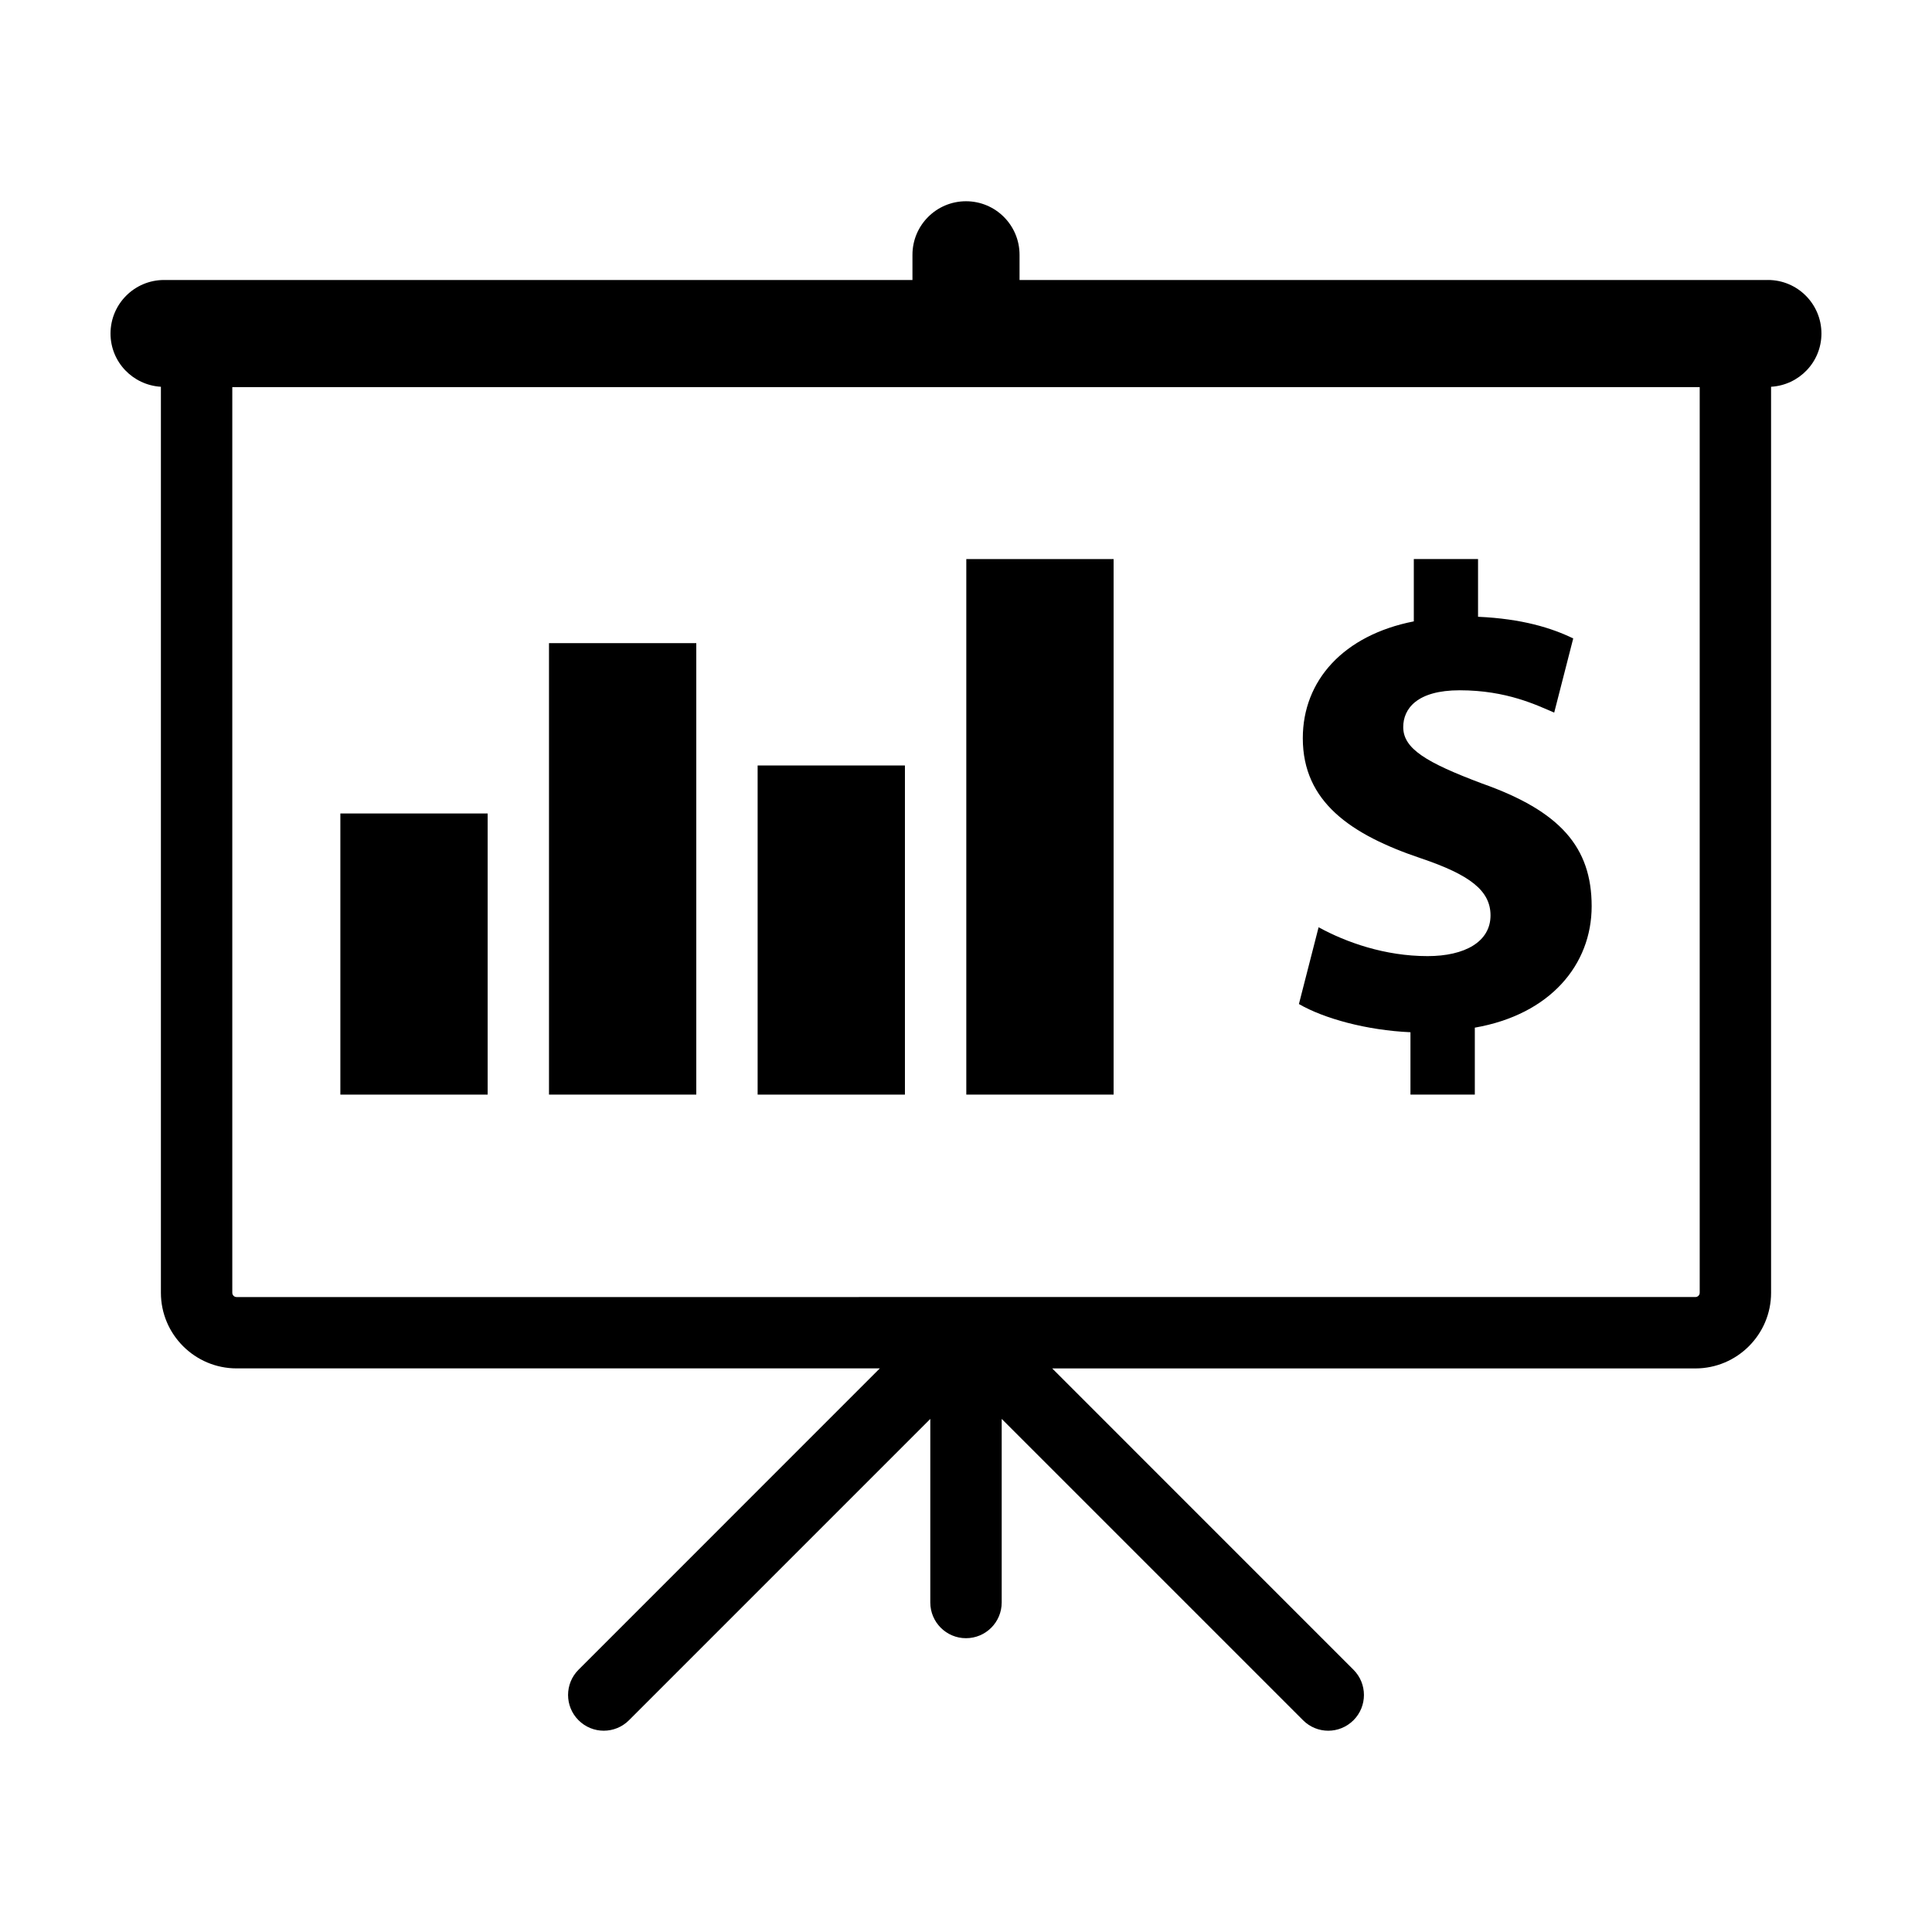
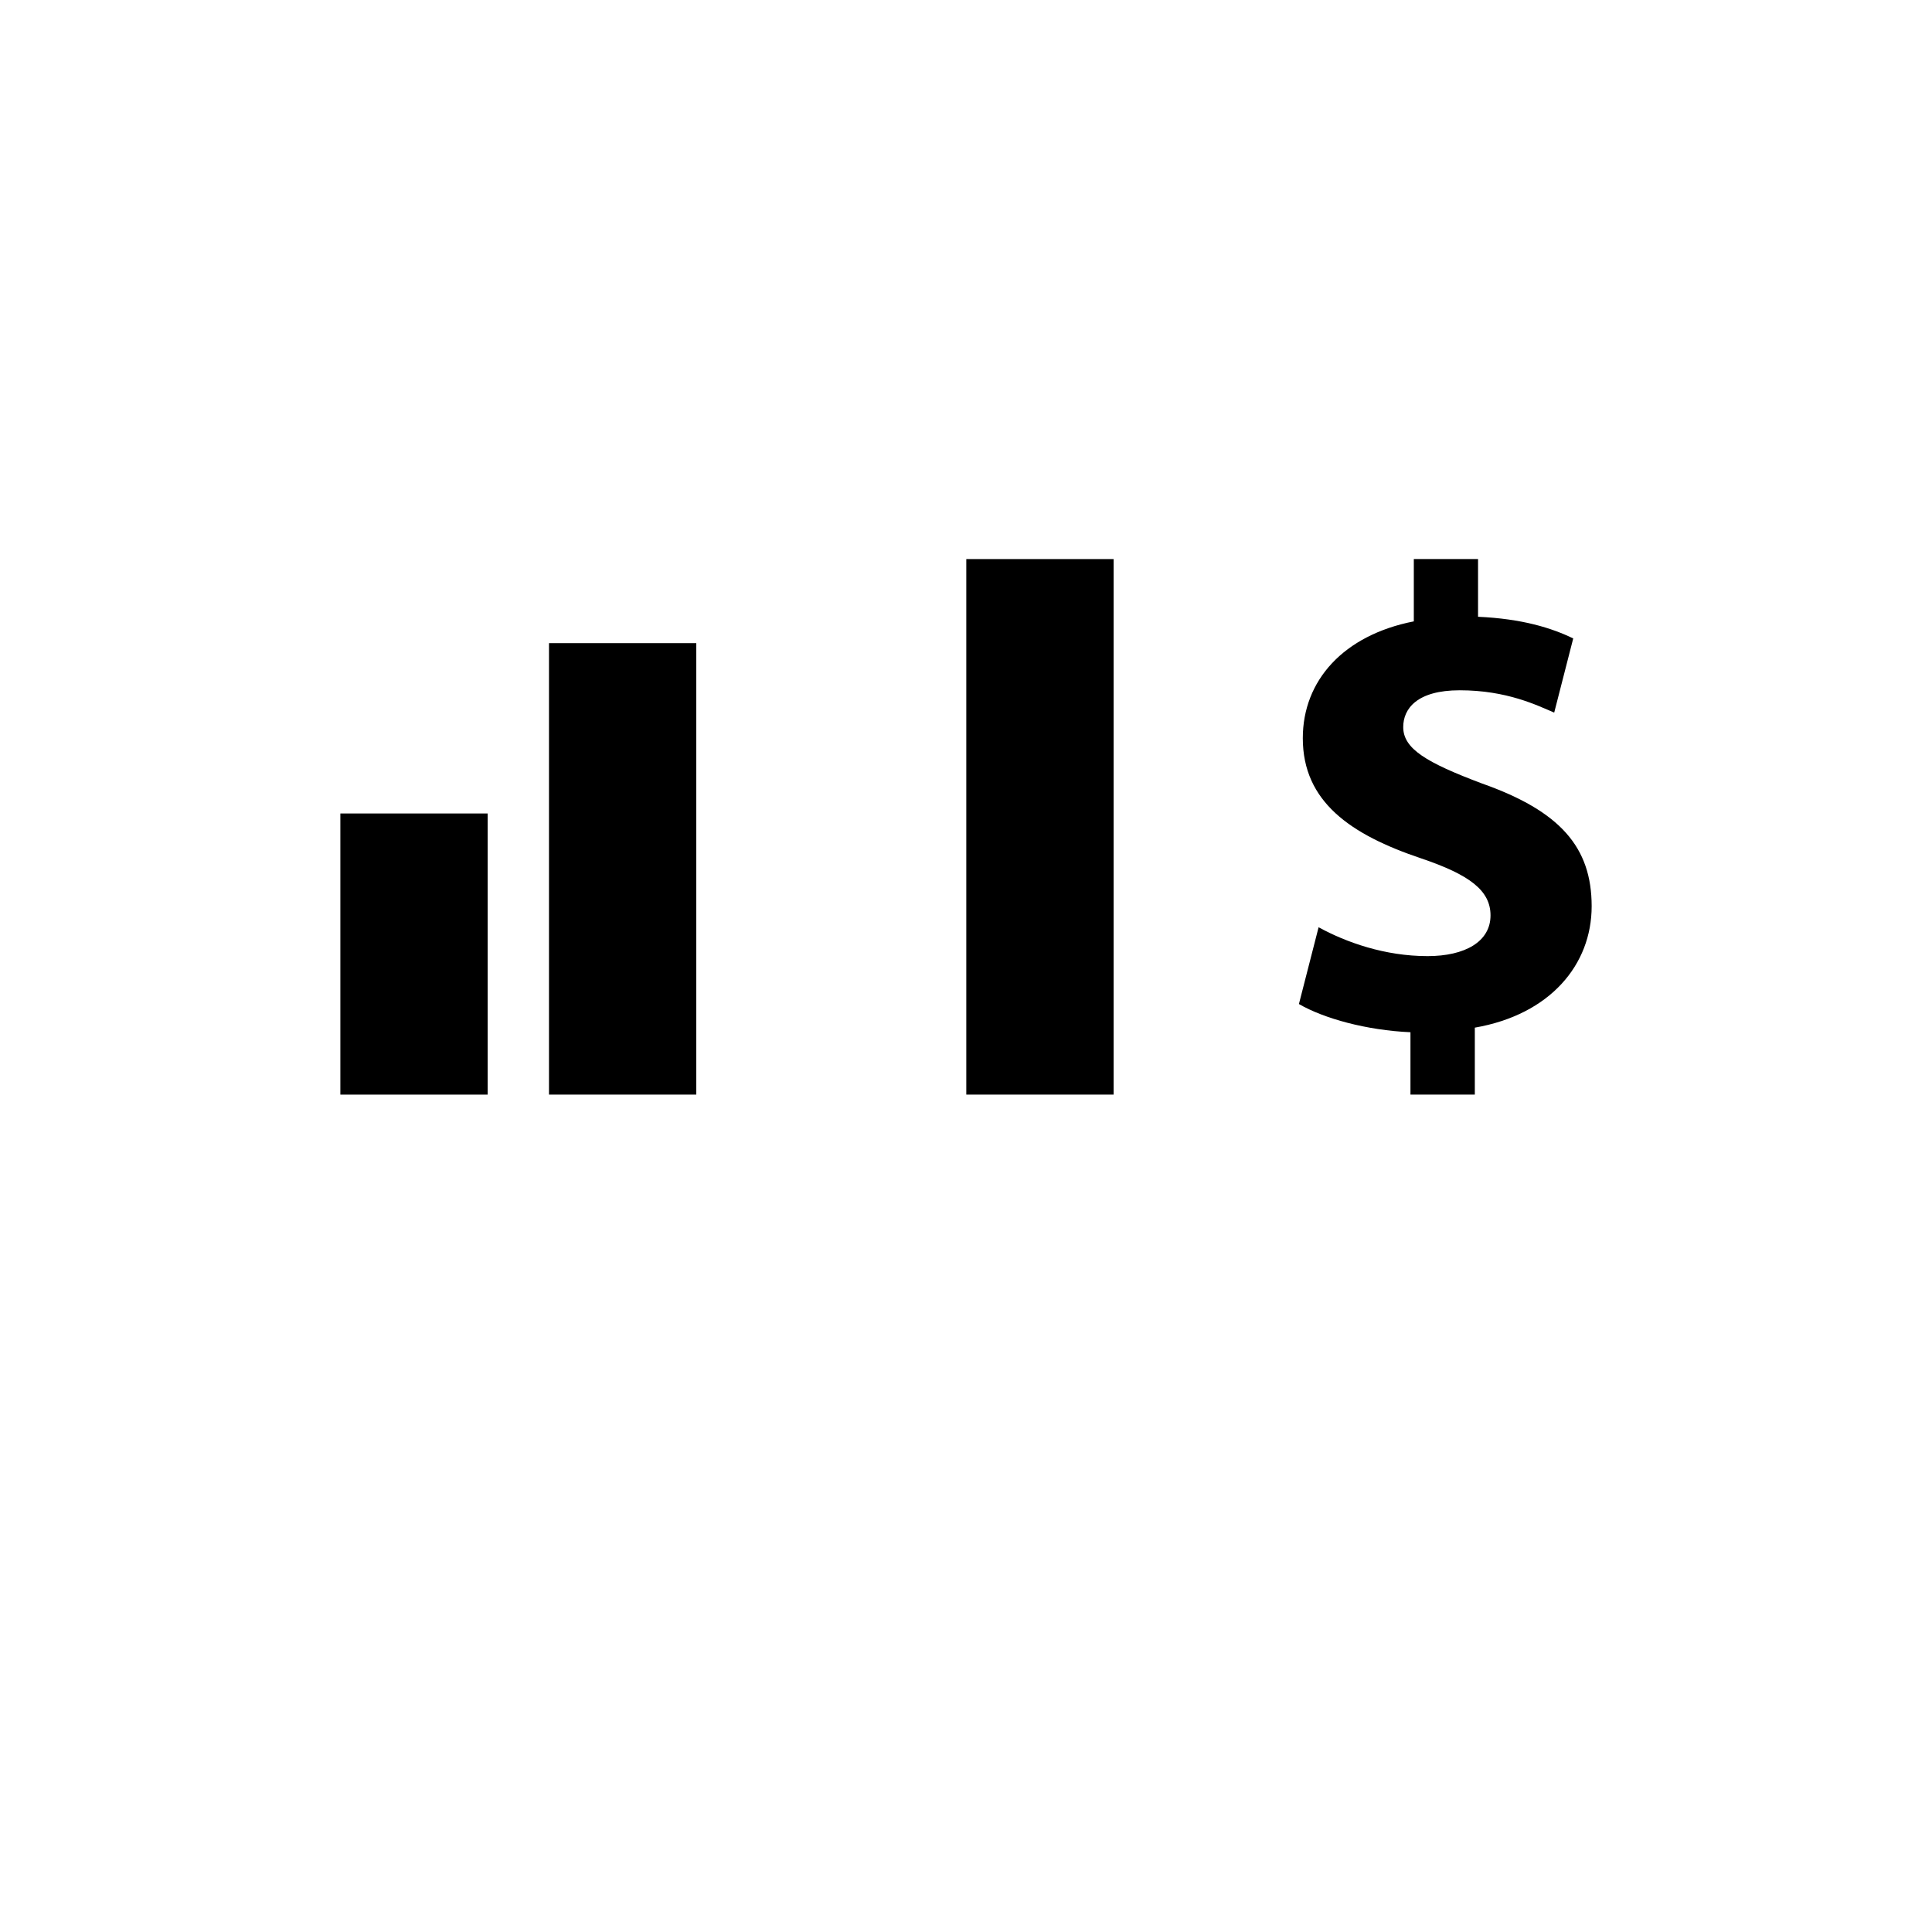
<svg xmlns="http://www.w3.org/2000/svg" fill="#000000" width="800px" height="800px" version="1.1" viewBox="144 144 512 512">
  <g>
-     <path d="m612.53 218.2h-198.34v-6.676c0-7.84-6.348-14.191-14.188-14.191-7.836 0-14.191 6.352-14.191 14.191v6.676h-198.33c-7.836 0-14.191 6.356-14.191 14.191 0 7.547 5.914 13.664 13.352 14.105v240.09c0 11.059 9.004 20.051 20.059 20.051h170.46l-79.848 79.863c-3.691 3.691-3.691 9.684 0 13.375 1.848 1.848 4.266 2.781 6.691 2.781 2.422 0 4.848-0.934 6.691-2.781l79.844-79.848v48.648c0 5.223 4.238 9.465 9.461 9.465 5.231 0 9.461-4.242 9.461-9.465v-48.652l79.859 79.855c1.84 1.848 4.266 2.781 6.68 2.781 2.418 0 4.84-0.934 6.691-2.781 3.691-3.691 3.691-9.684 0-13.375l-79.844-79.855h170.45c11.055 0 20.059-8.992 20.059-20.051l-0.004-240.1c7.441-0.441 13.348-6.559 13.348-14.105 0.008-7.84-6.348-14.195-14.176-14.195zm-18.09 268.39c0 0.629-0.508 1.137-1.137 1.137l-386.61 0.004c-0.625 0-1.133-0.508-1.133-1.137v-240.01h388.88z" />
    <path d="m289.49 314.44h39.031v119.64h-39.031z" />
-     <path d="m344.78 346.86h39.035v87.223h-39.035z" />
    <path d="m400.08 292.16h39.035v141.92h-39.035z" />
    <path d="m234.2 359.58h39.031v74.504h-39.031z" />
    <path d="m522.31 397.38c-11.305 0-21.566-3.648-28.867-7.648l-5.215 20.348c6.606 3.824 17.898 6.957 29.559 7.473v16.531h17.055v-17.746c19.984-3.477 30.965-16.695 30.965-32.18 0-15.648-8.359-25.215-29.066-32.527-14.785-5.562-20.871-9.215-20.871-14.949 0-4.875 3.664-9.75 14.969-9.75 12.52 0 20.512 4 25.043 5.914l5.039-19.652c-5.727-2.781-13.551-5.219-25.223-5.742v-15.297h-17.023v16.516c-18.617 3.652-29.418 15.652-29.418 30.961 0 16.871 12.707 25.566 31.316 31.832 12.883 4.352 18.43 8.52 18.43 15.129 0 6.969-6.781 10.789-16.691 10.789z" />
  </g>
</svg>